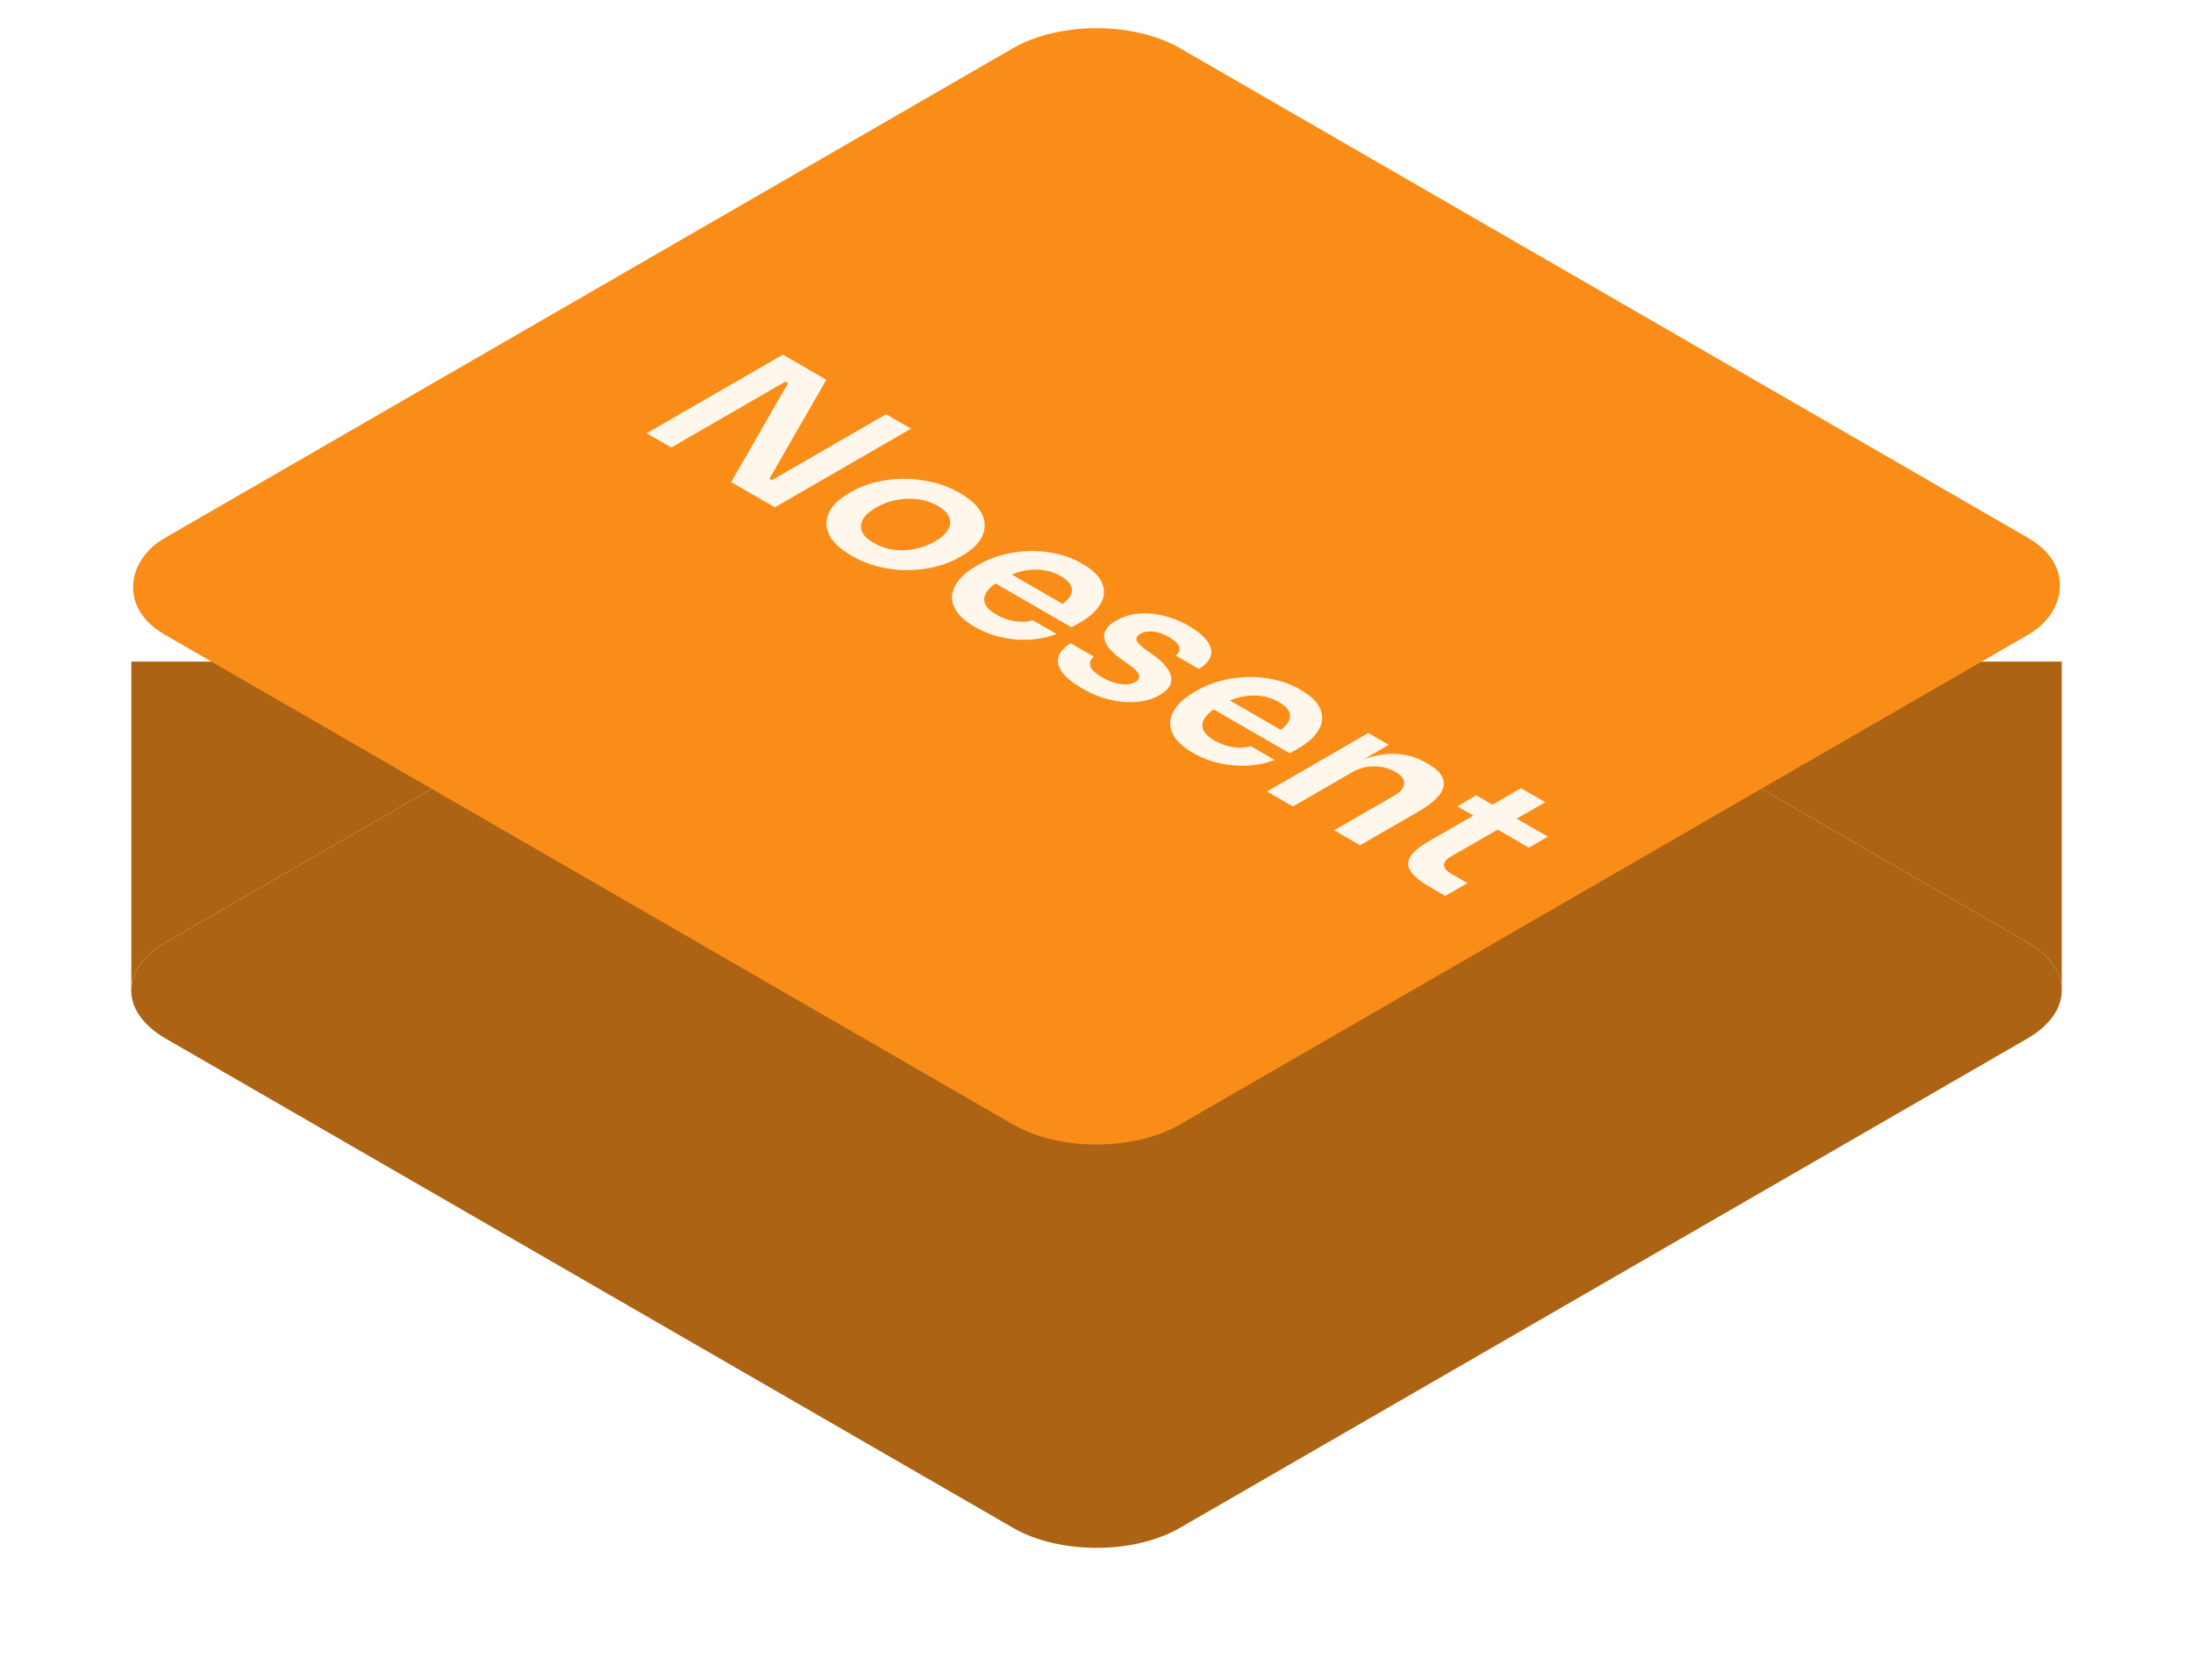
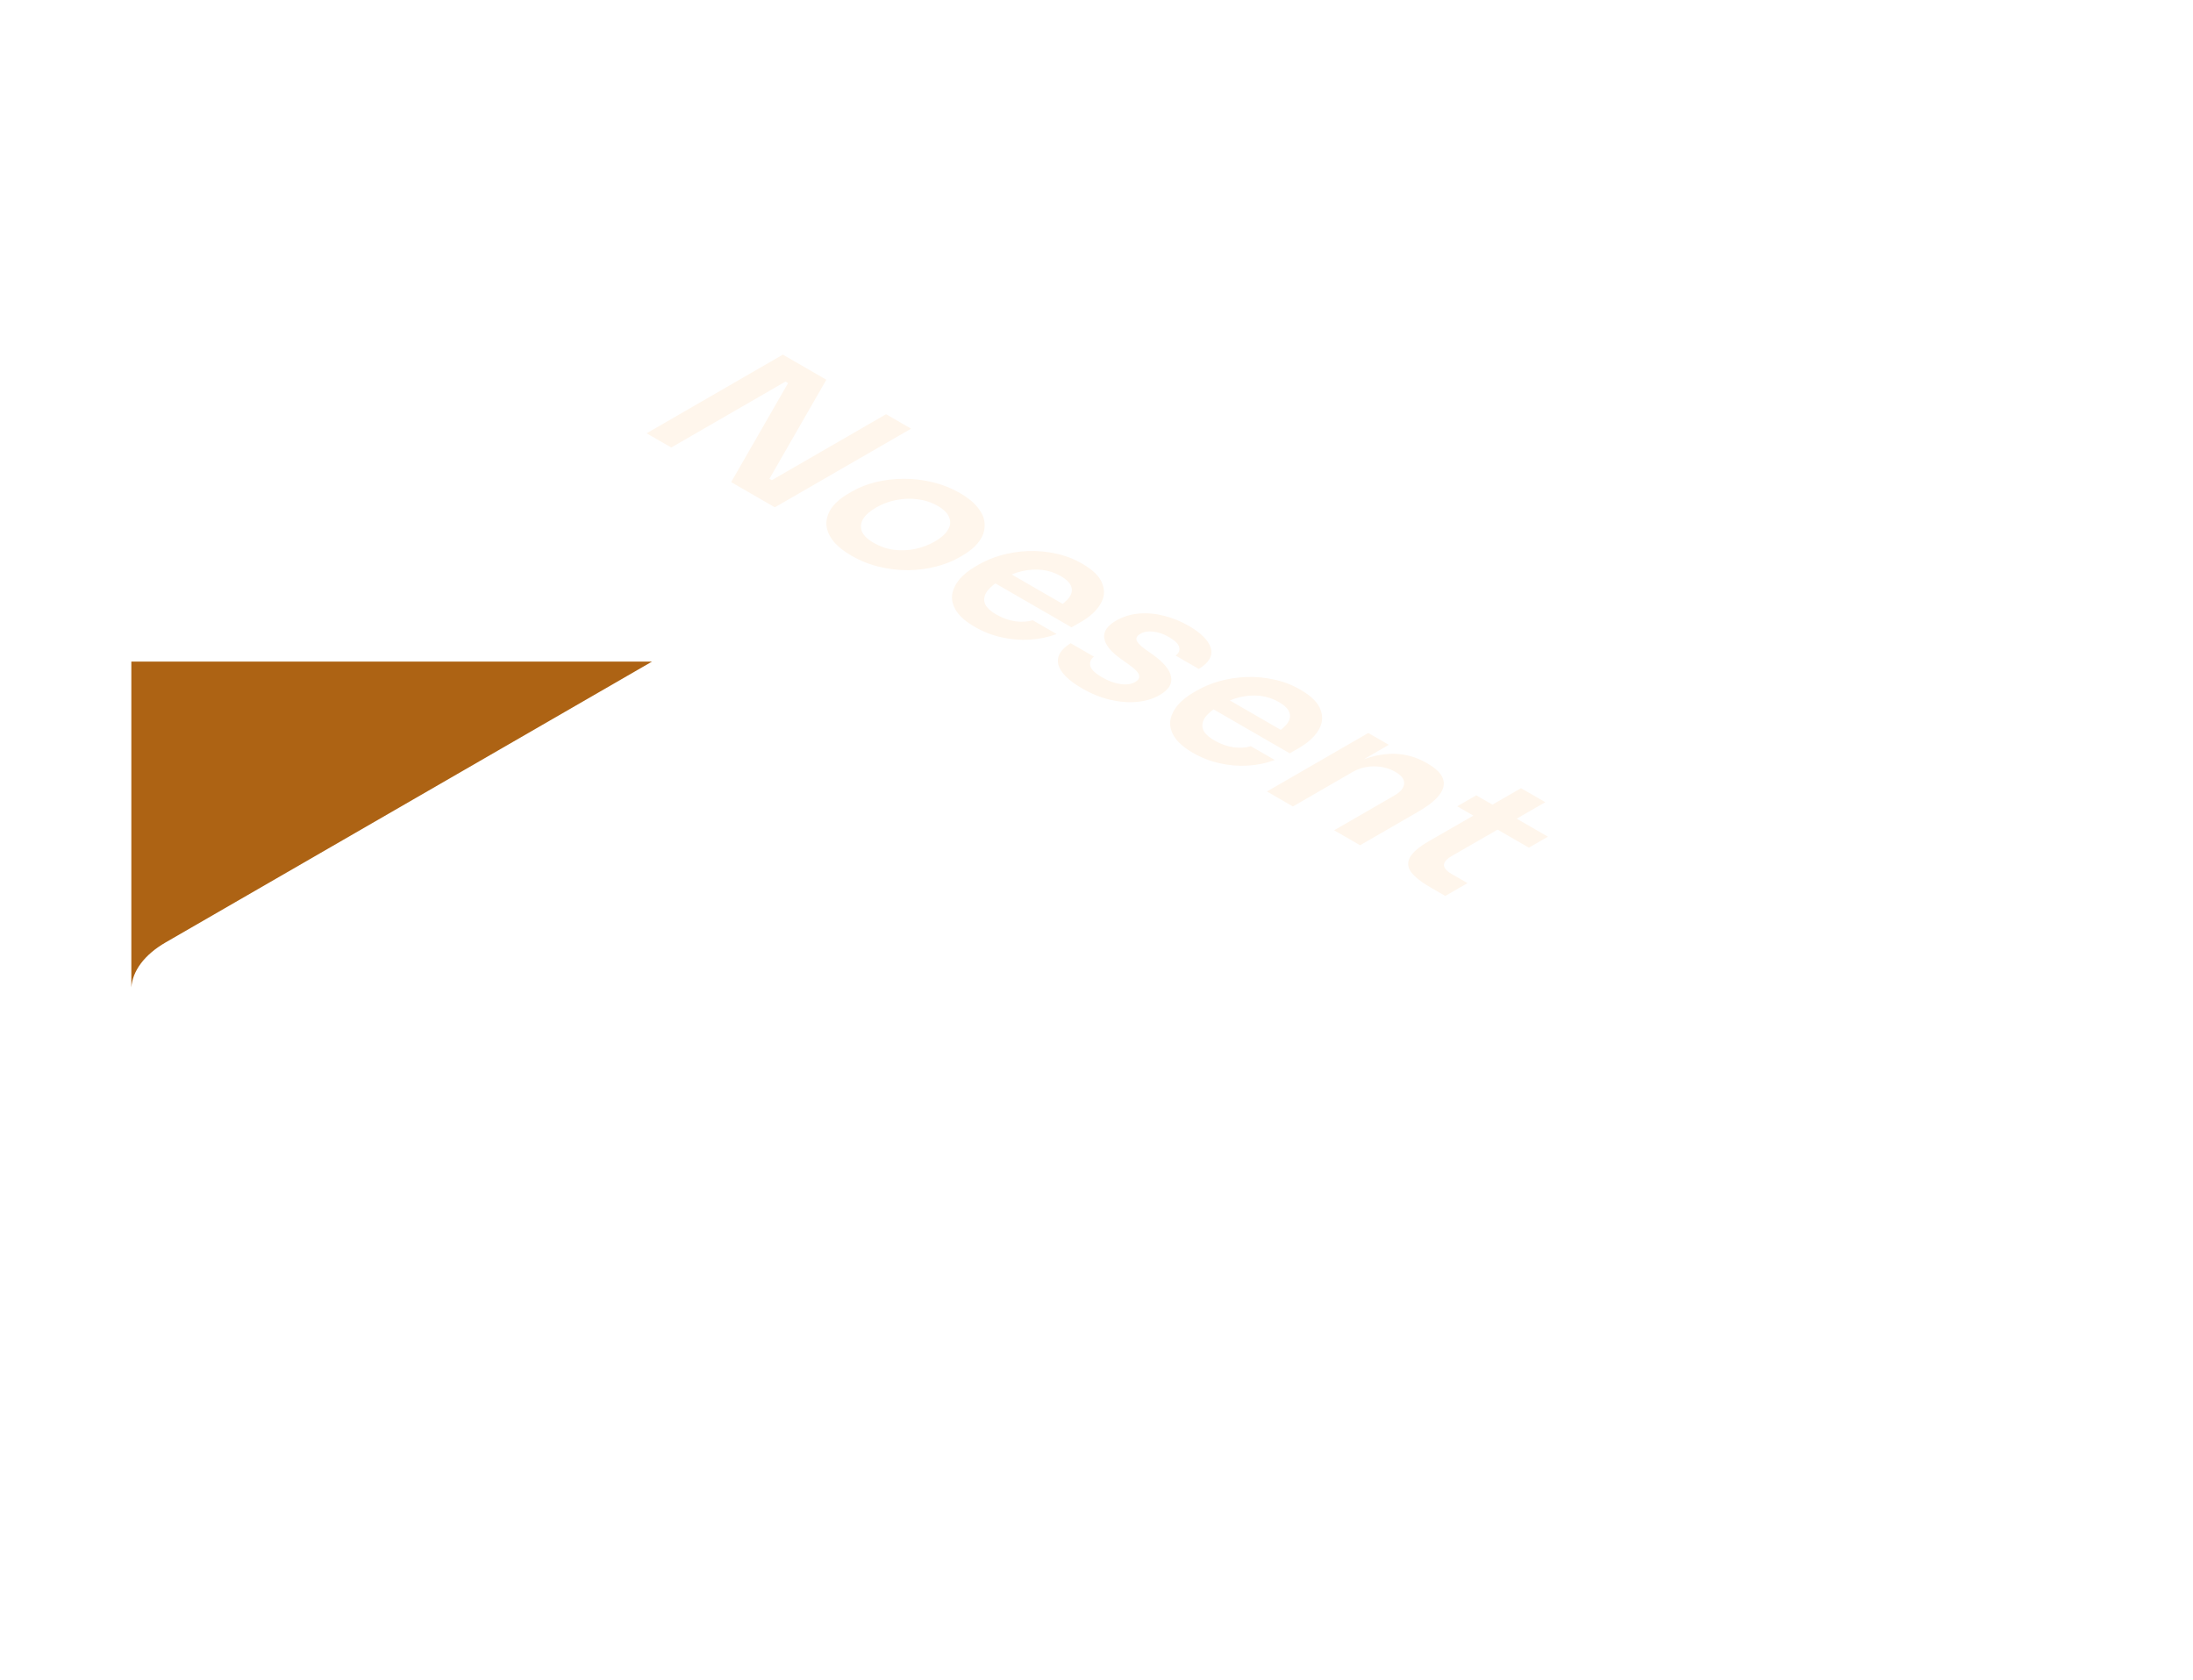
<svg xmlns="http://www.w3.org/2000/svg" width="346" height="265" viewBox="0 0 346 265" fill="none">
  <g filter="url(#filter0_d_13261_5310)">
-     <path d="M159.849 59.474C167.112 55.281 178.888 55.281 186.151 59.474L243.137 92.376L319.849 136.665C323.481 138.762 325.296 141.51 325.296 144.258C325.296 147.006 323.481 149.754 319.849 151.851L186.151 229.042C178.888 233.235 167.112 233.235 159.849 229.042L26.151 151.851C22.309 149.633 20.499 146.686 20.721 143.781C20.919 141.194 22.729 138.641 26.151 136.665L102.863 92.376L159.849 59.474Z" fill="#AD6314" />
    <path d="M26.151 136.665L102.863 92.376H20.721V143.781C20.919 141.194 22.729 138.641 26.151 136.665Z" fill="#AD6314" />
-     <path d="M243.137 92.376L319.849 136.665C323.481 138.762 325.296 141.51 325.296 144.258V92.376H243.137Z" fill="#AD6314" />
  </g>
-   <rect width="185" height="185" rx="15.185" transform="matrix(0.866 0.5 -0.866 0.5 173 0)" fill="#FA8D18" />
  <g filter="url(#filter1_ii_13261_5310)">
    <path d="M100.756 62.03L122.25 49.62L129.111 53.581L120.13 69.204L121.102 69.765L119.983 69.731L138.533 59.021L142.479 61.299L120.984 73.709L114.094 69.731L123.075 54.108L122.074 53.53L123.193 53.564L104.642 64.274L100.756 62.03ZM133.092 81.345C131.678 80.529 130.657 79.679 130.029 78.795C129.401 77.911 129.097 77.033 129.116 76.16C129.156 75.276 129.47 74.438 130.059 73.644C130.667 72.862 131.501 72.165 132.562 71.553L133.18 71.196C134.279 70.561 135.516 70.074 136.89 69.734C138.303 69.394 139.766 69.219 141.277 69.207C142.828 69.196 144.359 69.377 145.871 69.751C147.402 70.114 148.845 70.686 150.199 71.468C151.553 72.25 152.545 73.083 153.173 73.967C153.821 74.84 154.125 75.718 154.086 76.602C154.086 77.486 153.781 78.331 153.173 79.135C152.584 79.928 151.74 80.642 150.641 81.277L150.022 81.634C148.962 82.246 147.745 82.722 146.371 83.062C145.017 83.413 143.574 83.6 142.043 83.623C140.531 83.635 139.01 83.459 137.479 83.096C135.948 82.734 134.485 82.15 133.092 81.345ZM136.595 79.322C137.597 79.9 138.657 80.263 139.776 80.41C140.914 80.546 142.033 80.501 143.132 80.274C144.251 80.036 145.292 79.639 146.253 79.084C147.235 78.517 147.912 77.911 148.285 77.265C148.697 76.619 148.766 75.968 148.491 75.31C148.256 74.653 147.657 74.046 146.695 73.491C145.733 72.936 144.673 72.585 143.515 72.437C142.396 72.29 141.267 72.329 140.129 72.556C139.01 72.772 137.96 73.162 136.978 73.729C136.016 74.284 135.329 74.885 134.917 75.531C134.544 76.177 134.475 76.829 134.711 77.486C134.966 78.132 135.594 78.744 136.595 79.322ZM152.546 92.577C151.172 91.784 150.2 90.951 149.631 90.078C149.081 89.217 148.856 88.361 148.954 87.511C149.091 86.661 149.474 85.851 150.102 85.08C150.75 84.321 151.584 83.647 152.605 83.057L153.164 82.734C154.224 82.122 155.412 81.629 156.727 81.255C158.082 80.881 159.475 80.666 160.908 80.609C162.381 80.553 163.843 80.683 165.296 81C166.768 81.306 168.162 81.839 169.477 82.598C171.204 83.596 172.264 84.65 172.657 85.76C173.089 86.871 172.981 87.953 172.333 89.007C171.705 90.05 170.684 90.979 169.271 91.795L167.798 92.645L153.636 84.468L156.138 83.023L167.74 89.721L165.237 89.704C166.258 89.115 166.984 88.526 167.416 87.936C167.848 87.347 167.956 86.763 167.74 86.185C167.543 85.619 166.994 85.075 166.091 84.553C165.188 84.032 164.216 83.709 163.176 83.584C162.135 83.46 161.056 83.528 159.937 83.788C158.857 84.049 157.777 84.491 156.698 85.114C155.697 85.692 154.961 86.299 154.489 86.933C154.038 87.557 153.91 88.186 154.107 88.82C154.323 89.444 154.931 90.044 155.932 90.622C156.933 91.2 157.944 91.557 158.965 91.693C160.005 91.818 160.908 91.761 161.674 91.523L165.443 93.699C164.108 94.198 162.695 94.493 161.203 94.583C159.711 94.674 158.219 94.549 156.727 94.209C155.255 93.881 153.861 93.337 152.546 92.577ZM169.51 102.303C167.311 101.034 166.045 99.77 165.711 98.512C165.417 97.254 166.065 96.132 167.655 95.146L171.335 97.271C170.845 97.623 170.648 98.087 170.746 98.665C170.845 99.243 171.483 99.872 172.66 100.552C173.642 101.119 174.594 101.465 175.517 101.589C176.459 101.725 177.234 101.618 177.843 101.266C178.373 100.96 178.569 100.586 178.432 100.144C178.314 99.714 177.774 99.164 176.812 98.495L175.546 97.594C173.956 96.45 173.092 95.362 172.955 94.33C172.817 93.299 173.436 92.387 174.81 91.593C175.909 90.959 177.107 90.585 178.402 90.471C179.698 90.358 181.013 90.471 182.348 90.811C183.722 91.151 185.037 91.684 186.293 92.409C188.256 93.543 189.414 94.71 189.768 95.911C190.121 97.113 189.493 98.212 187.883 99.209L184.203 97.084C184.713 96.744 184.909 96.314 184.792 95.792C184.674 95.271 184.134 94.733 183.172 94.177C182.308 93.679 181.474 93.39 180.669 93.31C179.865 93.231 179.197 93.344 178.667 93.65C178.157 93.945 177.951 94.279 178.049 94.653C178.167 95.039 178.608 95.509 179.374 96.064L180.64 96.965C182.328 98.167 183.28 99.317 183.496 100.416C183.732 101.527 183.133 102.496 181.7 103.323C180.64 103.935 179.423 104.298 178.049 104.411C176.714 104.525 175.31 104.406 173.838 104.054C172.366 103.703 170.923 103.119 169.51 102.303ZM186.965 112.449C185.591 111.656 184.62 110.823 184.05 109.95C183.501 109.089 183.275 108.233 183.373 107.383C183.511 106.533 183.893 105.723 184.522 104.952C185.169 104.193 186.004 103.519 187.024 102.929L187.584 102.606C188.644 101.994 189.831 101.501 191.147 101.127C192.501 100.753 193.895 100.538 195.328 100.481C196.8 100.425 198.263 100.555 199.715 100.872C201.187 101.178 202.581 101.711 203.896 102.47C205.624 103.468 206.684 104.522 207.076 105.632C207.508 106.743 207.4 107.825 206.752 108.879C206.124 109.922 205.104 110.851 203.69 111.667L202.218 112.517L188.055 104.34L190.558 102.895L202.159 109.593L199.656 109.576C200.677 108.987 201.403 108.398 201.835 107.808C202.267 107.219 202.375 106.635 202.159 106.057C201.963 105.491 201.413 104.947 200.51 104.425C199.607 103.904 198.635 103.581 197.595 103.456C196.555 103.332 195.475 103.4 194.356 103.66C193.277 103.921 192.197 104.363 191.117 104.986C190.116 105.564 189.38 106.171 188.909 106.805C188.457 107.429 188.33 108.058 188.526 108.692C188.742 109.316 189.351 109.916 190.352 110.494C191.353 111.072 192.364 111.429 193.384 111.565C194.425 111.69 195.328 111.633 196.093 111.395L199.862 113.571C198.528 114.07 197.114 114.365 195.622 114.455C194.13 114.546 192.639 114.421 191.147 114.081C189.674 113.753 188.281 113.209 186.965 112.449ZM198.629 118.537L214.618 109.306L217.857 111.176L210.996 115.137L210.702 114.967C212.331 114.027 213.901 113.369 215.413 112.995C216.944 112.61 218.406 112.502 219.8 112.672C221.213 112.854 222.558 113.313 223.834 114.049L224.011 114.151C225.915 115.251 226.739 116.441 226.484 117.721C226.248 118.991 224.914 120.328 222.479 121.733L213.322 127.02L209.229 124.657L218.74 119.166C219.721 118.6 220.232 117.976 220.271 117.296C220.33 116.628 219.869 116.01 218.887 115.443C217.886 114.865 216.757 114.576 215.501 114.576C214.284 114.576 213.155 114.877 212.115 115.477L202.722 120.9L198.629 118.537ZM224.465 133.692C222.993 132.842 221.962 132.031 221.373 131.261C220.824 130.49 220.765 129.708 221.197 128.915C221.648 128.11 222.649 127.26 224.2 126.365L238.716 118.018L242.544 120.228L227.763 128.728C226.978 129.181 226.575 129.651 226.556 130.139C226.575 130.626 226.978 131.096 227.763 131.55L230.266 132.995L226.762 135.018L224.465 133.692ZM228.646 120.874L231.65 119.14L242.957 125.668L239.953 127.402L228.646 120.874Z" fill="#FFF6EC" />
  </g>
  <defs>
    <filter id="filter0_d_13261_5310" x="0.703" y="48.33" width="344.594" height="215.857" filterUnits="userSpaceOnUse" color-interpolation-filters="sRGB">
      <feFlood flood-opacity="0" result="BackgroundImageFix" />
      <feColorMatrix in="SourceAlpha" type="matrix" values="0 0 0 0 0 0 0 0 0 0 0 0 0 0 0 0 0 0 127 0" result="hardAlpha" />
      <feOffset dy="12" />
      <feGaussianBlur stdDeviation="10" />
      <feColorMatrix type="matrix" values="0 0 0 0 0.98 0 0 0 0 0.553 0 0 0 0 0.094 0 0 0 0.2 0" />
      <feBlend mode="normal" in2="BackgroundImageFix" result="effect1_dropShadow_13261_5310" />
      <feBlend mode="normal" in="SourceGraphic" in2="effect1_dropShadow_13261_5310" result="shape" />
    </filter>
    <filter id="filter1_ii_13261_5310" x="100.195" y="49.62" width="149.531" height="90.663" filterUnits="userSpaceOnUse" color-interpolation-filters="sRGB">
      <feFlood flood-opacity="0" result="BackgroundImageFix" />
      <feBlend mode="normal" in="SourceGraphic" in2="BackgroundImageFix" result="shape" />
      <feColorMatrix in="SourceAlpha" type="matrix" values="0 0 0 0 0 0 0 0 0 0 0 0 0 0 0 0 0 0 127 0" result="hardAlpha" />
      <feOffset dx="1.265" dy="1.265" />
      <feGaussianBlur stdDeviation="1.265" />
      <feComposite in2="hardAlpha" operator="arithmetic" k2="-1" k3="1" />
      <feColorMatrix type="matrix" values="0 0 0 0 0.287 0 0 0 0 0.161 0 0 0 0 0.025 0 0 0 0.1 0" />
      <feBlend mode="normal" in2="shape" result="effect1_innerShadow_13261_5310" />
      <feColorMatrix in="SourceAlpha" type="matrix" values="0 0 0 0 0 0 0 0 0 0 0 0 0 0 0 0 0 0 127 0" result="hardAlpha" />
      <feOffset dy="5.062" />
      <feGaussianBlur stdDeviation="2.531" />
      <feComposite in2="hardAlpha" operator="arithmetic" k2="-1" k3="1" />
      <feColorMatrix type="matrix" values="0 0 0 0 0.91 0 0 0 0 0.532 0 0 0 0 0.127 0 0 0 0.05 0" />
      <feBlend mode="normal" in2="effect1_innerShadow_13261_5310" result="effect2_innerShadow_13261_5310" />
    </filter>
  </defs>
</svg>